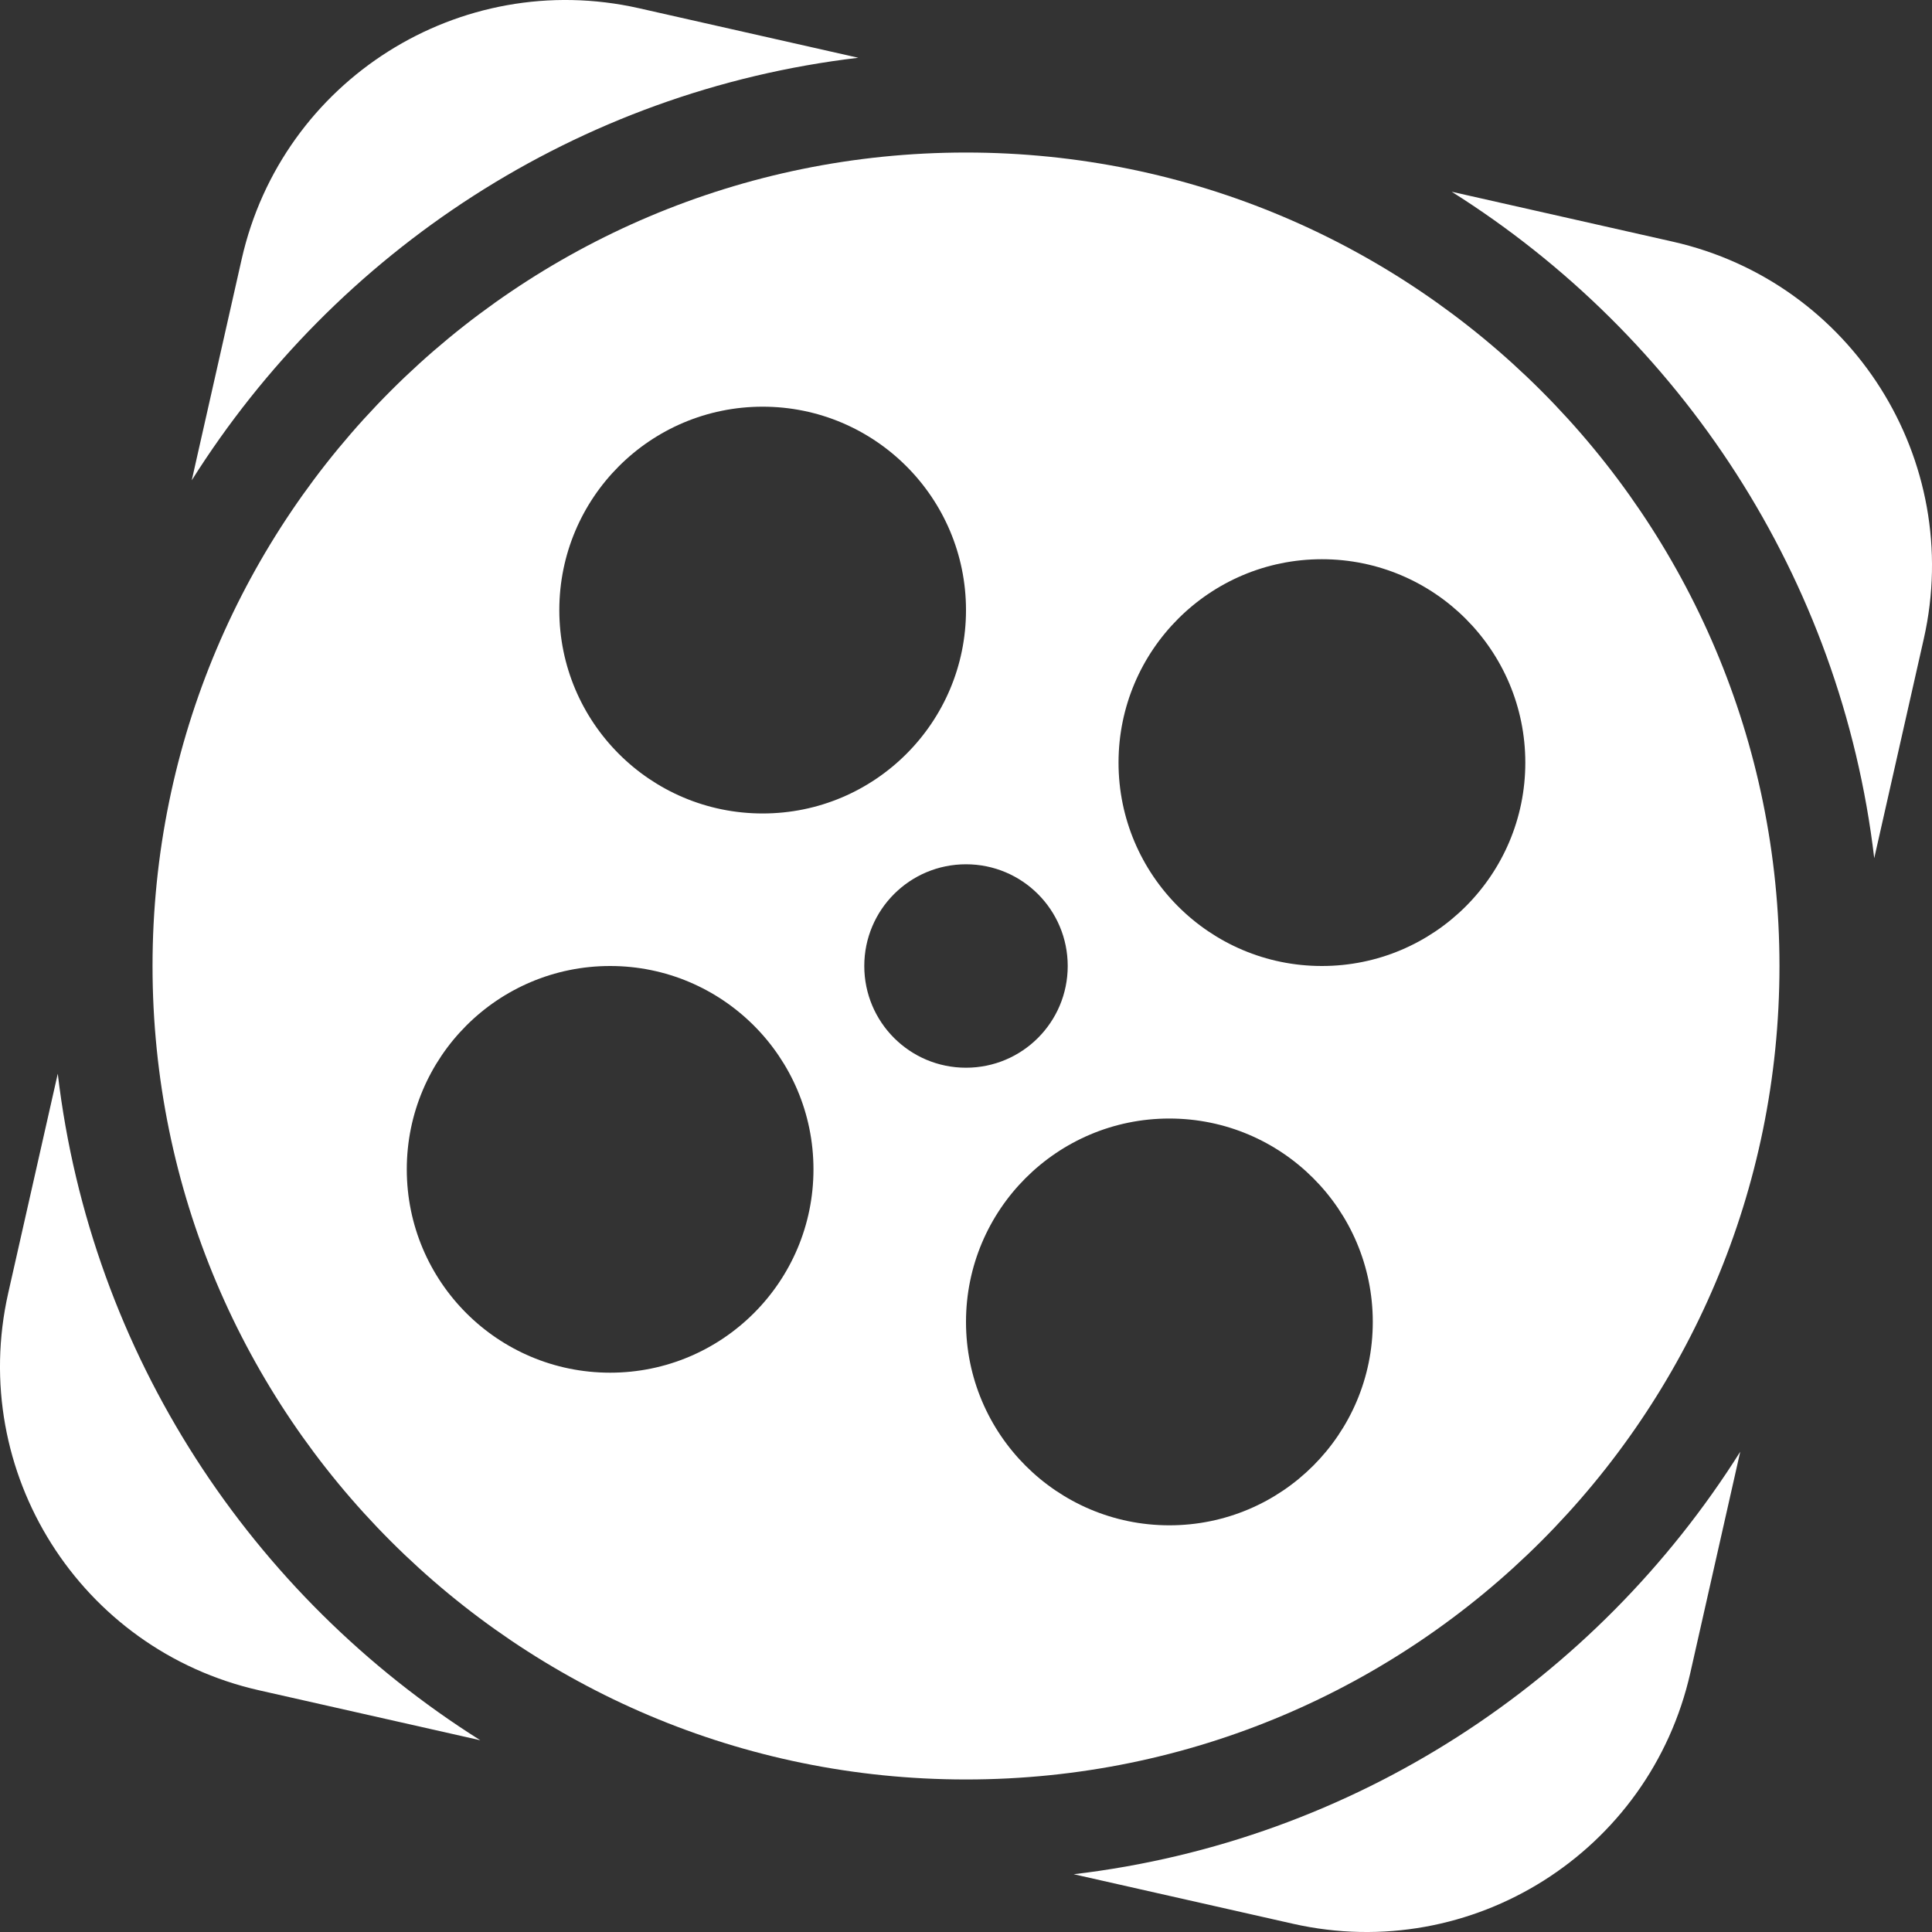
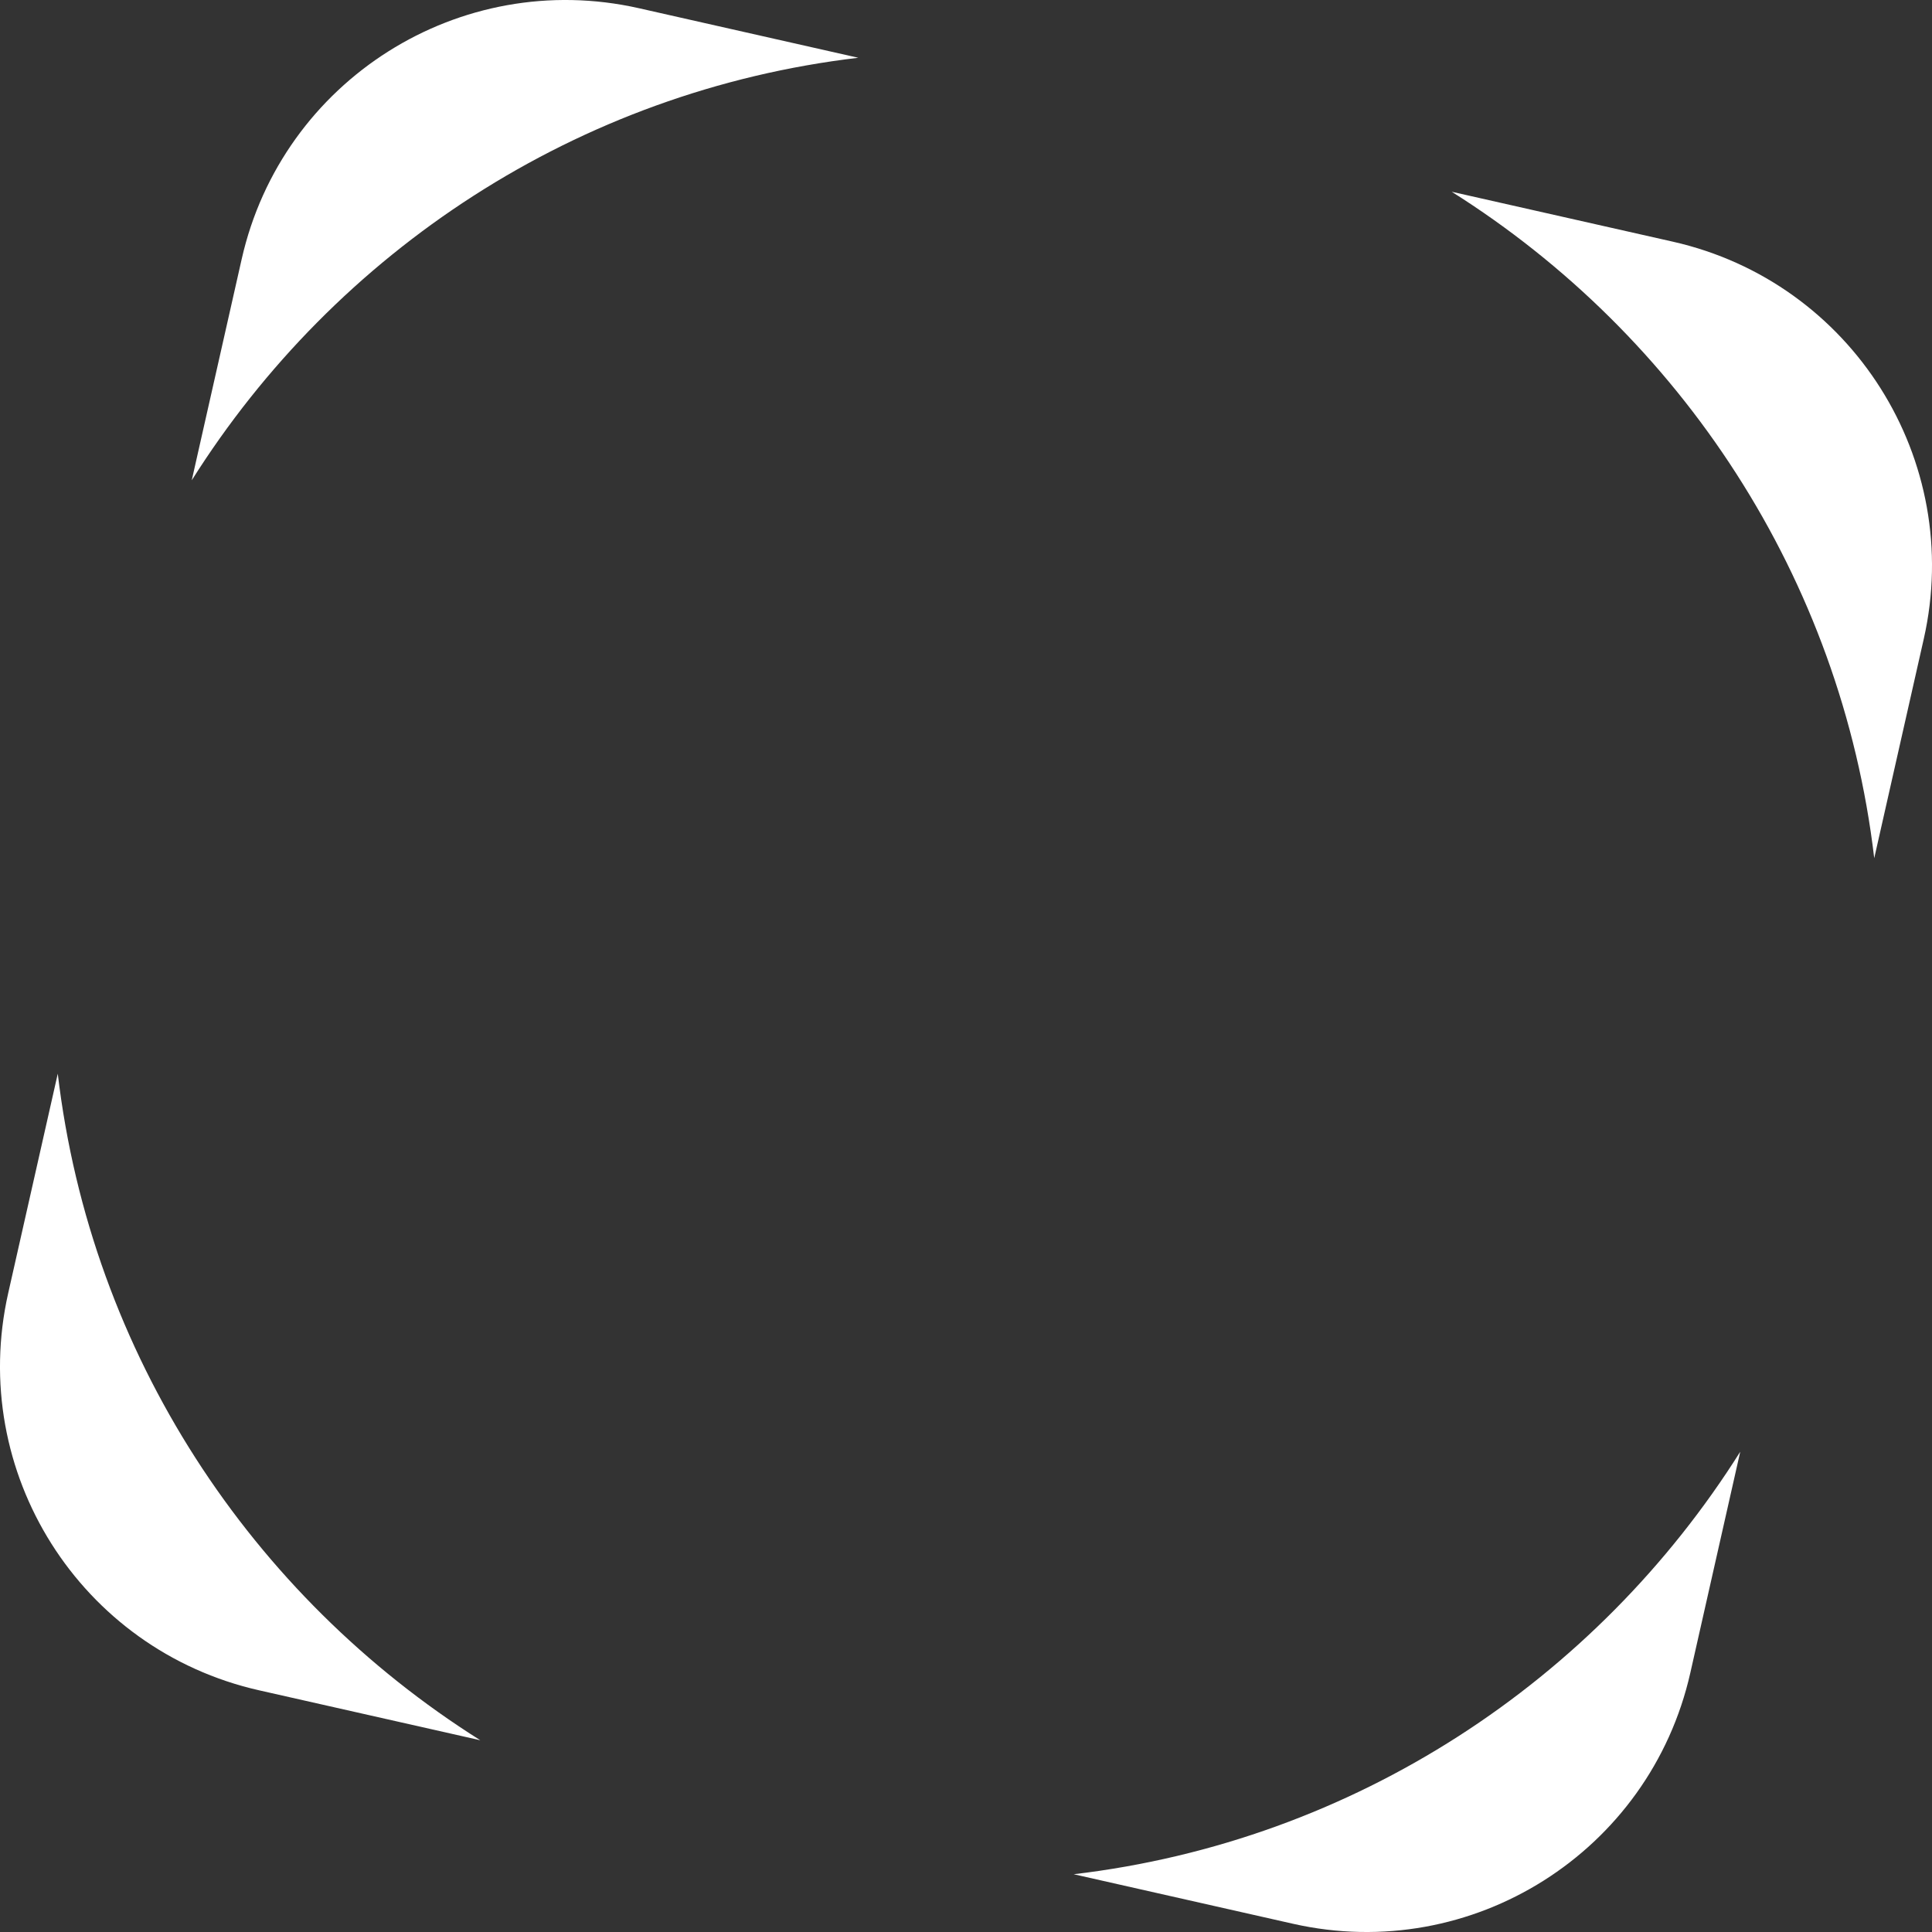
<svg xmlns="http://www.w3.org/2000/svg" width="20" height="20" viewBox="0 0 20 20" fill="none">
  <rect x="0" y="0" width="20" height="20" fill="#333333" stroke="none" />
  <path d="M8.885 0.598L6.614 0.085C4.761 -0.333 2.921 0.829 2.502 2.682L1.985 4.972C3.475 2.605 5.977 0.941 8.885 0.598ZM0.598 11.115L0.085 13.386C-0.333 15.239 0.829 17.079 2.682 17.498L4.972 18.015C2.605 16.524 0.941 14.023 0.598 11.115ZM17.318 2.502L15.028 1.985C17.395 3.475 19.059 5.977 19.402 8.884L19.915 6.613C20.333 4.762 19.171 2.921 17.318 2.502ZM11.115 19.402L13.386 19.915C15.239 20.333 17.079 19.171 17.498 17.318L18.015 15.028C16.525 17.395 14.023 19.059 11.115 19.402Z" fill="white" />
-   <path d="M10 1.579C5.349 1.579 1.579 5.349 1.579 10C1.579 14.651 5.349 18.421 10 18.421C14.651 18.421 18.421 14.651 18.421 10C18.421 5.349 14.651 1.579 10 1.579ZM7.895 4.21C9.057 4.21 10 5.153 10 6.316C10 7.478 9.057 8.421 7.895 8.421C6.732 8.421 5.79 7.478 5.79 6.316C5.79 5.153 6.732 4.21 7.895 4.21ZM6.316 14.21C5.153 14.21 4.211 13.268 4.211 12.105C4.211 10.943 5.153 10 6.316 10C7.478 10 8.421 10.943 8.421 12.105C8.421 13.268 7.478 14.21 6.316 14.21ZM8.947 10C8.947 9.418 9.418 8.947 10 8.947C10.582 8.947 11.053 9.418 11.053 10C11.053 10.582 10.582 11.053 10 11.053C9.418 11.053 8.947 10.582 8.947 10ZM12.105 15.79C10.943 15.79 10 14.847 10 13.684C10 12.522 10.943 11.579 12.105 11.579C13.268 11.579 14.211 12.522 14.211 13.684C14.211 14.847 13.268 15.79 12.105 15.79ZM13.684 10C12.522 10 11.579 9.057 11.579 7.895C11.579 6.732 12.522 5.789 13.684 5.789C14.847 5.789 15.79 6.732 15.79 7.895C15.79 9.057 14.847 10 13.684 10Z" fill="white" />
</svg>